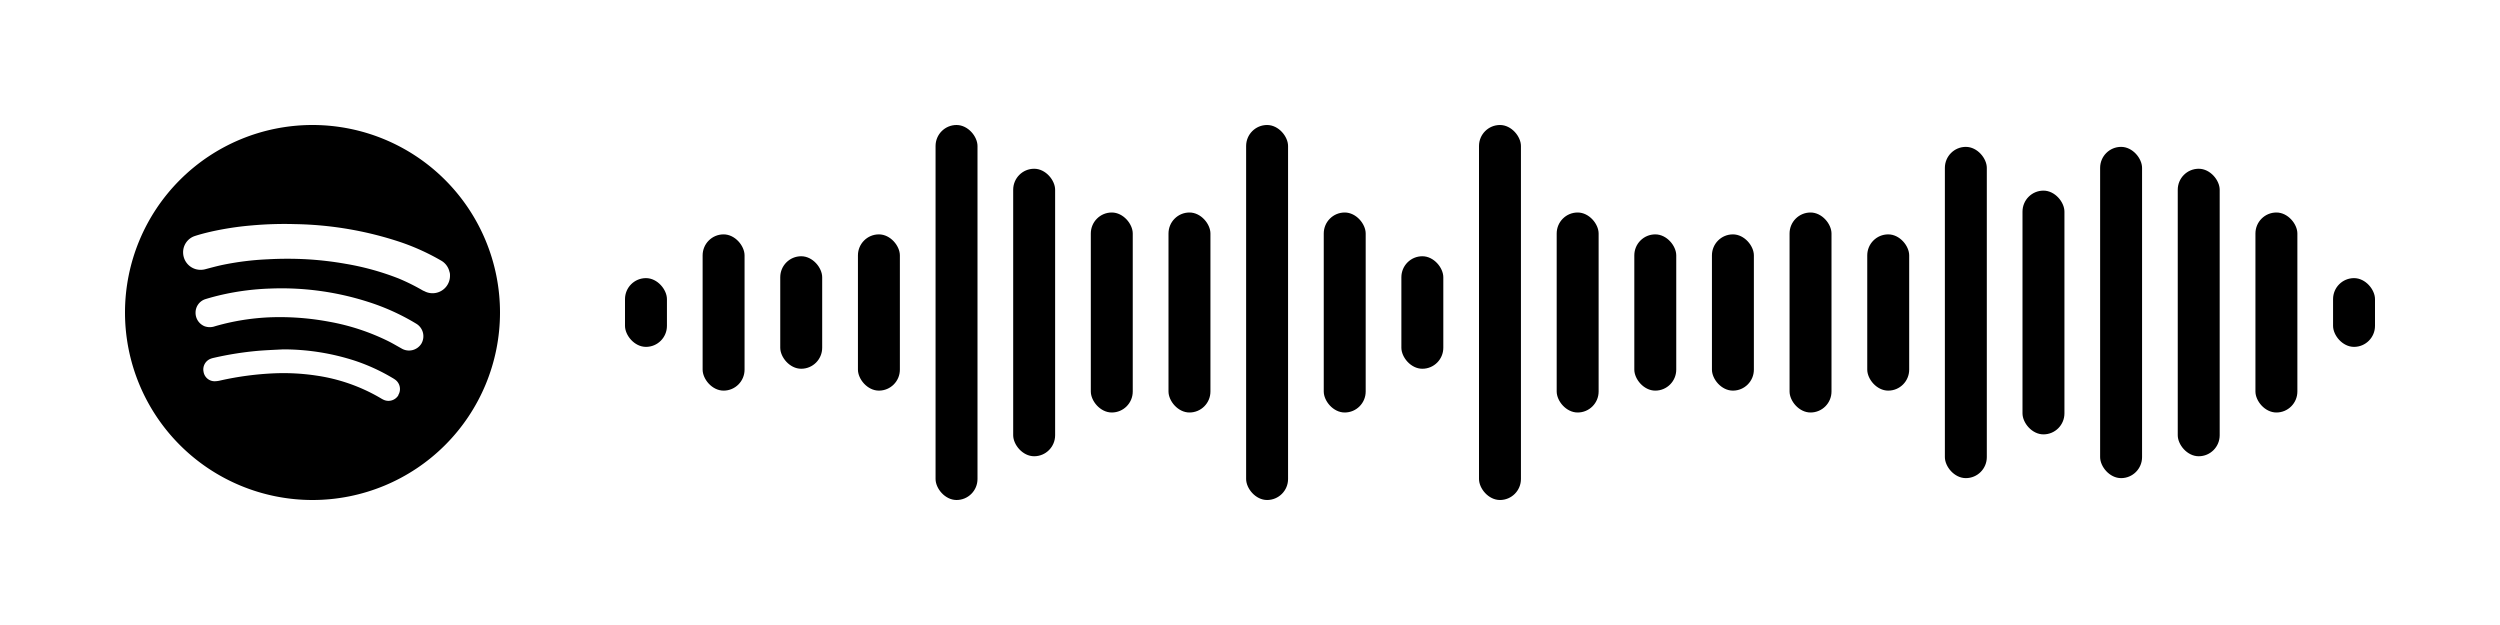
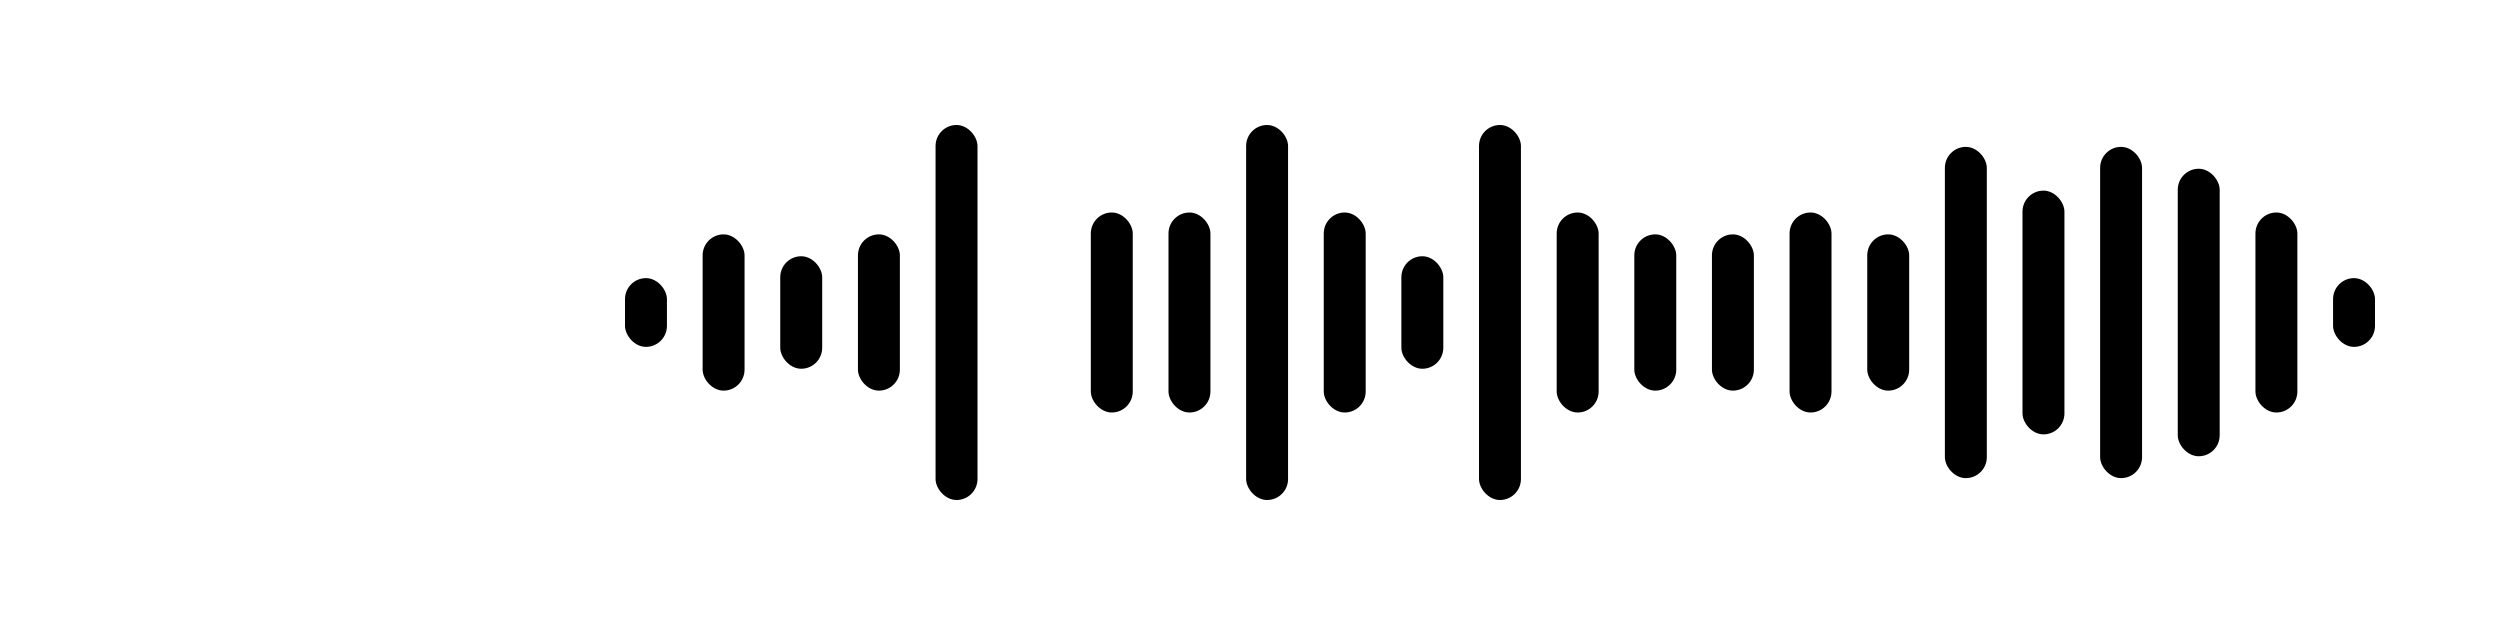
<svg xmlns="http://www.w3.org/2000/svg" width="640" height="160" viewBox="0 0 400 100">
  <rect x="0" y="0" width="400" height="100" fill="#ffffff" />
  <rect x="100.00" y="44.50" width="6.71" height="11.00" rx="3.36" ry="3.36" fill="#000000" />
  <rect x="112.42" y="37.50" width="6.71" height="25.00" rx="3.36" ry="3.36" fill="#000000" />
  <rect x="124.84" y="41.00" width="6.71" height="18.00" rx="3.36" ry="3.36" fill="#000000" />
  <rect x="137.27" y="37.50" width="6.71" height="25.00" rx="3.36" ry="3.36" fill="#000000" />
  <rect x="149.69" y="20.00" width="6.71" height="60.00" rx="3.36" ry="3.36" fill="#000000" />
-   <rect x="162.11" y="27.00" width="6.71" height="46.00" rx="3.36" ry="3.36" fill="#000000" />
  <rect x="174.53" y="34.00" width="6.71" height="32.00" rx="3.36" ry="3.36" fill="#000000" />
  <rect x="186.96" y="34.00" width="6.71" height="32.00" rx="3.36" ry="3.36" fill="#000000" />
  <rect x="199.38" y="20.00" width="6.71" height="60.00" rx="3.36" ry="3.36" fill="#000000" />
  <rect x="211.80" y="34.00" width="6.71" height="32.00" rx="3.36" ry="3.36" fill="#000000" />
  <rect x="224.22" y="41.00" width="6.71" height="18.00" rx="3.36" ry="3.36" fill="#000000" />
  <rect x="236.64" y="20.00" width="6.71" height="60.00" rx="3.36" ry="3.36" fill="#000000" />
  <rect x="249.07" y="34.00" width="6.71" height="32.00" rx="3.36" ry="3.36" fill="#000000" />
  <rect x="261.49" y="37.50" width="6.71" height="25.00" rx="3.36" ry="3.36" fill="#000000" />
  <rect x="273.91" y="37.50" width="6.71" height="25.00" rx="3.36" ry="3.36" fill="#000000" />
  <rect x="286.33" y="34.00" width="6.71" height="32.00" rx="3.36" ry="3.36" fill="#000000" />
  <rect x="298.76" y="37.50" width="6.71" height="25.00" rx="3.36" ry="3.36" fill="#000000" />
  <rect x="311.18" y="23.50" width="6.71" height="53.00" rx="3.36" ry="3.36" fill="#000000" />
  <rect x="323.60" y="30.50" width="6.71" height="39.00" rx="3.36" ry="3.36" fill="#000000" />
  <rect x="336.02" y="23.50" width="6.71" height="53.00" rx="3.36" ry="3.36" fill="#000000" />
  <rect x="348.44" y="27.00" width="6.71" height="46.00" rx="3.36" ry="3.36" fill="#000000" />
  <rect x="360.87" y="34.00" width="6.71" height="32.00" rx="3.36" ry="3.36" fill="#000000" />
  <rect x="373.29" y="44.50" width="6.71" height="11.00" rx="3.36" ry="3.36" fill="#000000" />
  <g transform="translate(20,20)">
-     <path fill="#000000" d="M30,0A30,30,0,1,1,0,30,30,30,0,0,1,30,0M43.73,43.2a1.85,1.85,0,0,0-.47-2.43,5,5,0,0,0-.48-.31,30.64,30.64,0,0,0-5.92-2.72,37.07,37.07,0,0,0-11.56-1.84c-1.33.07-2.67.12-4,.23a52.44,52.44,0,0,0-7.08,1.12,3.45,3.45,0,0,0-.54.16,1.83,1.83,0,0,0-1.11,2.08A1.79,1.79,0,0,0,14.37,41a4.29,4.29,0,0,0,.88-.12,48.93,48.93,0,0,1,8.66-1.15,35.33,35.33,0,0,1,6.75.37,28.29,28.29,0,0,1,10.25,3.61,4.77,4.77,0,0,0,.5.27,1.85,1.85,0,0,0,2.33-.74M47.41,35a2.34,2.34,0,0,0-.78-3.19l-.35-.21a35.72,35.72,0,0,0-7.38-3.3,45.39,45.39,0,0,0-15.7-2.13,41.19,41.19,0,0,0-7.39.92c-1,.22-2,.48-2.94.77A2.26,2.26,0,0,0,11.29,30a2.32,2.32,0,0,0,1.44,2.2,2.47,2.47,0,0,0,1.67,0,37,37,0,0,1,10.38-1.46,43,43,0,0,1,7.91.74,35.46,35.46,0,0,1,9.58,3.18c.66.34,1.3.72,1.95,1.08A2.33,2.33,0,0,0,47.41,35m.35-8.49A2.79,2.79,0,0,0,52,24.11c0-.2,0-.4-.08-.6a2.78,2.78,0,0,0-1.4-1.85,35.91,35.91,0,0,0-6.41-2.91,56.19,56.19,0,0,0-16.86-2.89,58.46,58.46,0,0,0-7,.21,48.31,48.31,0,0,0-6.52,1c-.87.2-1.73.42-2.58.7a2.73,2.73,0,0,0-1.85,2.68,2.79,2.79,0,0,0,2,2.61,2.9,2.9,0,0,0,1.6,0c.87-.23,1.75-.47,2.63-.66a45.52,45.52,0,0,1,7.26-.91,57.42,57.42,0,0,1,6.4,0,53.7,53.7,0,0,1,6.11.72,42.63,42.63,0,0,1,8.49,2.35,33.25,33.25,0,0,1,4,2" />
-   </g>
+     </g>
</svg>